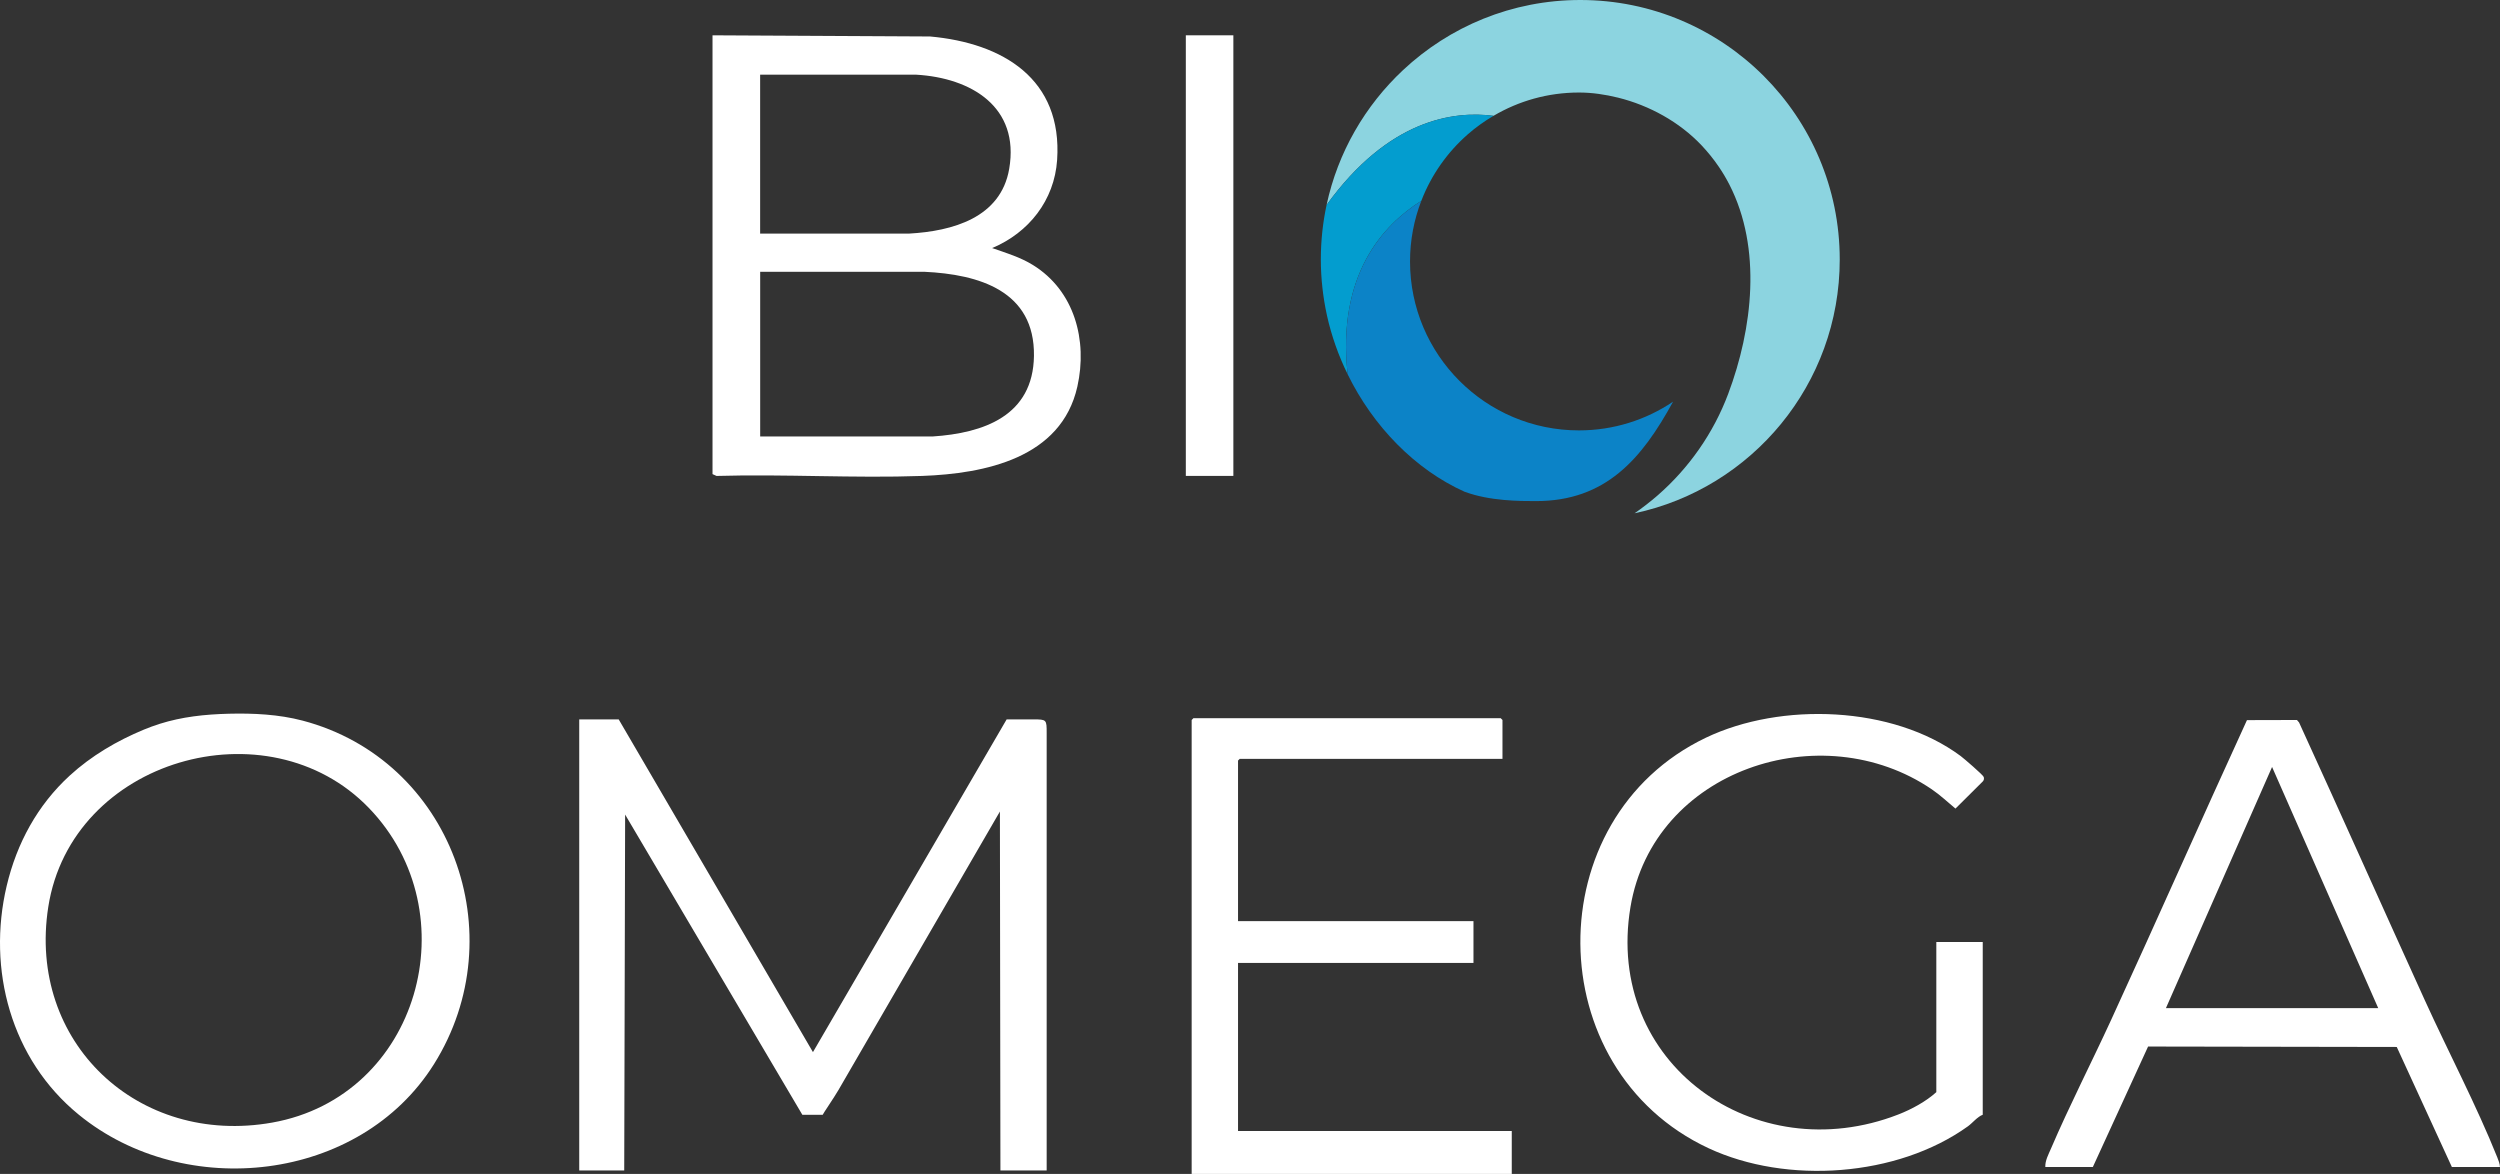
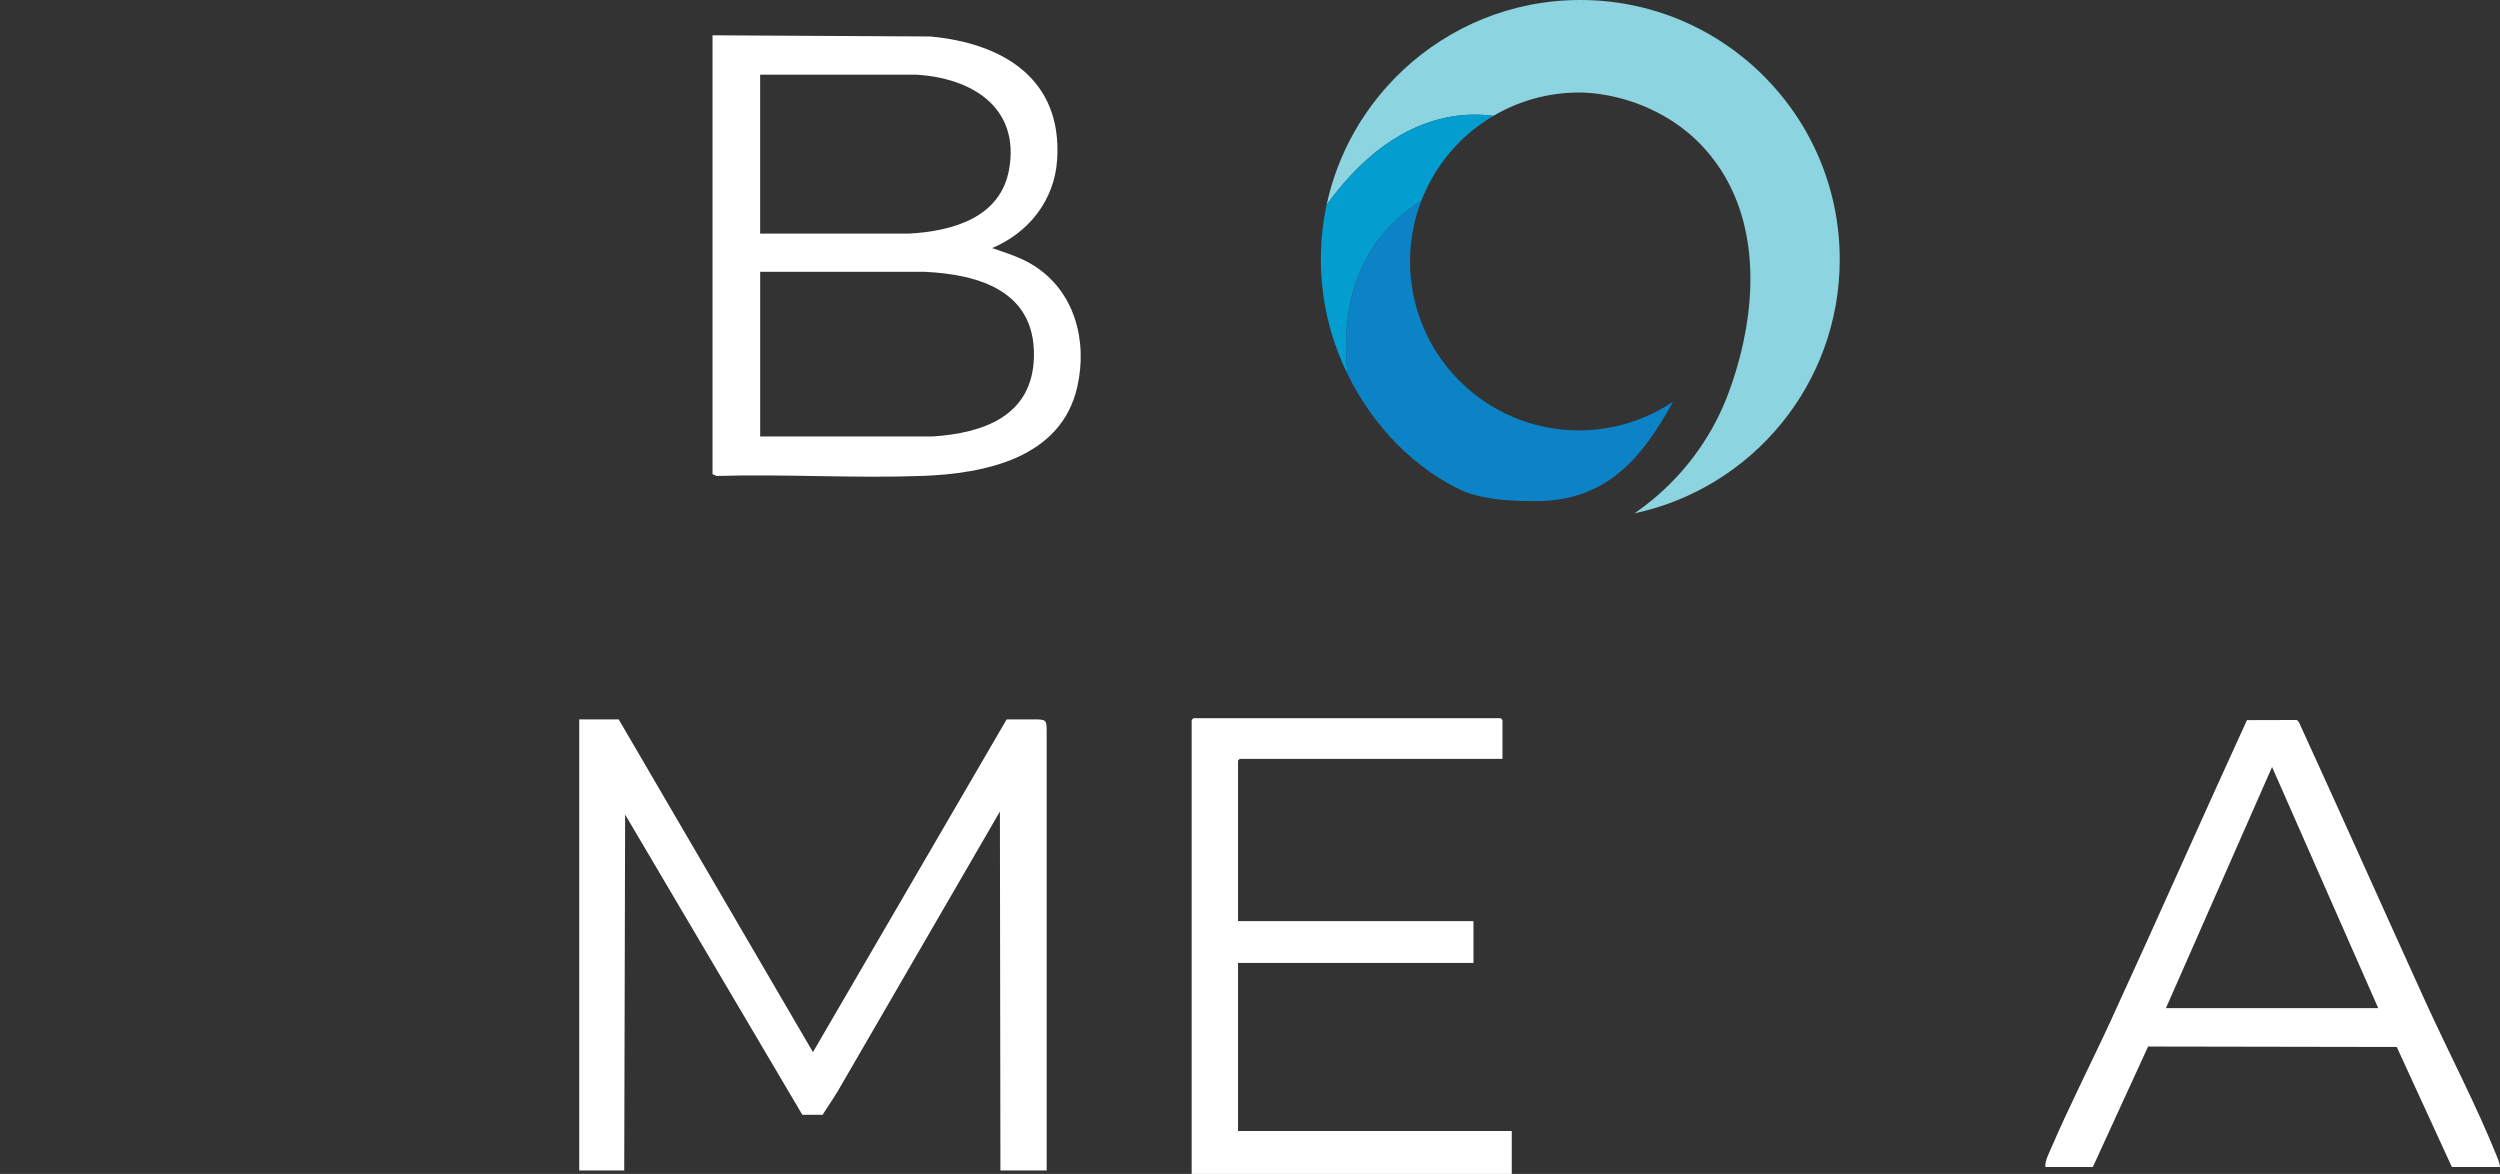
<svg xmlns="http://www.w3.org/2000/svg" id="uuid-41b8e7ad-0323-4421-96bd-2dcaf40483ec" data-name="Capa 2" viewBox="0 0 578.48 271.64">
  <rect x="0" y="0" width="578.48" height="271.64" fill="#333333" stroke="none" />
  <defs>
    <style>      .uuid-4e52a9ec-69b3-4e4f-854e-6f6b51f2ef6a {        fill: #fff;      }      .uuid-658034f6-9f0c-4f39-ba6e-ab9cc49e5c1b {        fill: #0c83c7;      }      .uuid-19ea8d1c-45f6-4bba-8c2a-1e2451a5da0a {        fill: #8cd4e0;      }      .uuid-9013a86d-ed07-4c0b-bd08-2af1ded08f12 {        fill: #039dcf;      }    </style>
  </defs>
  <g id="uuid-edcc99ba-d535-4b72-93a2-0fa37aeb62c5" data-name="uuid-50ffe7d2-edc6-45c8-9737-b4df7400ace4">
    <g id="uuid-e09a2138-dddc-4e48-87ab-65a54ab8ed98" data-name="uuid-5bb71966-d397-4f43-ba70-0ed2bb00710e">
      <g>
        <path class="uuid-4e52a9ec-69b3-4e4f-854e-6f6b51f2ef6a" d="M146.06,190.88c-.47-.8-.94-1.6-1.41-2.4-.07,27.45-.14,54.9-.21,82.35h-10.41v-104.37h9.13c14.98,25.66,29.97,51.33,44.95,76.99,14.94-25.66,29.88-51.33,44.82-76.99h6.16c3.12,0,3.1.06,3.1,3.18v101.19h-10.7c-.04-27.68-.08-55.37-.12-83.05-12.46,21.49-24.92,42.99-37.38,64.48-.94,1.63-3.72,5.7-3.63,5.7,1.5,0-3.04,0-4.7,0-13.09-22.21-26.52-44.87-39.6-67.08h0Z" />
-         <path class="uuid-4e52a9ec-69b3-4e4f-854e-6f6b51f2ef6a" d="M36.95,167.49c5.19-1.63,10.35-2.19,15.99-2.34,5.68-.14,11.54.14,17.06,1.59,34.47,9.08,49.2,49.53,30.43,79.48-17.17,27.4-57.67,31.76-82.2,11.71C2.54,245.13-3.03,224.32,1.55,204.97c2.33-9.84,7.11-18.66,14.6-25.52,4.98-4.56,10.91-8.04,17.13-10.62,1.23-.51,2.45-.95,3.66-1.33h.01ZM85.35,186.95c-23.38-24.22-68.83-11.35-74.18,22.91-4.89,31.33,20.82,55.4,51.8,49.9,34.04-6.05,45.82-48.53,22.38-72.81h0Z" />
        <polygon class="uuid-4e52a9ec-69b3-4e4f-854e-6f6b51f2ef6a" points="347.66 175.59 286.87 175.59 286.47 175.99 286.47 213.15 340.95 213.15 340.95 222.81 286.47 222.81 286.47 261.71 349.81 261.71 349.81 271.64 275.74 271.64 275.74 166.6 276.14 166.19 347.26 166.19 347.66 166.6 347.66 175.59" />
-         <path class="uuid-4e52a9ec-69b3-4e4f-854e-6f6b51f2ef6a" d="M458.78,257.95c-1.25.47-2.36,1.91-3.42,2.67-16.33,11.73-41.93,13.5-60.01,5.07-39.2-18.28-39.7-76.3-.62-94.99,17.36-8.3,43.24-7.42,58.94,4.23.68.5,5.22,4.4,5.35,4.86.11.39.06.73-.22,1.03l-6.32,6.28c-1.81-1.49-3.52-3.13-5.47-4.45-25.54-17.4-64.43-4.51-69.73,27.22-6.05,36.24,28.83,60.92,61.98,48.01,3.02-1.17,6.42-3.01,8.79-5.17v-34.74h10.74v39.98h0Z" />
        <path class="uuid-4e52a9ec-69b3-4e4f-854e-6f6b51f2ef6a" d="M578.48,270.03h-11.14l-12.75-27.77-57.54-.1-12.78,27.87h-11c-.06-1.49.72-2.87,1.29-4.21,4.32-10.07,9.36-19.86,13.93-29.8,10.6-23.07,20.86-46.31,31.44-69.39l11.57-.03.49.58c9.79,21.38,19.36,42.87,29.1,64.28,5.41,11.9,11.96,24.34,16.77,36.36.28.69.58,1.46.61,2.21h.01ZM550.3,233.27l-24.56-55.8-24.56,55.8h49.12Z" />
        <g>
          <path class="uuid-4e52a9ec-69b3-4e4f-854e-6f6b51f2ef6a" d="M164.89,8.17l50.32.27c16.85,1.52,30.67,9.82,29.4,28.58-.63,9.32-6.56,16.83-15.04,20.38,3.24,1.13,6.54,2.12,9.47,3.94,9.6,5.95,12.65,17.41,10.25,28.12-3.71,16.55-21.35,20.14-35.96,20.67-15.72.56-31.77-.46-47.53,0l-.93-.42V8.17h.02ZM175.89,54.05h34.5c10.01-.57,21.18-3.64,23.13-14.97,2.47-14.36-8.81-21.06-21.52-21.8h-36.11v36.77ZM175.89,101h39.87c11.91-.78,23.28-4.8,23.49-18.63.22-15.08-12.74-18.89-25.36-19.48h-37.99v38.11h0Z" />
-           <rect class="uuid-4e52a9ec-69b3-4e4f-854e-6f6b51f2ef6a" x="274.39" y="8.17" width="11" height="101.95" />
        </g>
      </g>
      <g>
        <path class="uuid-19ea8d1c-45f6-4bba-8c2a-1e2451a5da0a" d="M365.67,0c-15.87,0-30.29,6.17-41.03,16.23-8.76,8.21-15.07,19.01-17.68,31.19,14.29-19.78,29.4-21.83,38.63-20.62,5.8-3.42,12.55-5.39,19.77-5.39,1.53,0,3.06.11,4.57.32s3.02.5,4.5.87c7.22,1.8,14.15,5.6,19.28,11.01,1.48,1.57,2.84,3.25,4.05,5.04.89,1.31,1.69,2.67,2.41,4.07,7.57,14.79,5.37,33.34-.27,48.39-3.4,9.08-9.1,17.24-16.42,23.59-1.68,1.45-3.43,2.81-5.26,4.07,27.13-5.77,47.48-29.86,47.48-58.72C425.7,26.89,398.82,0,365.66,0h.01Z" />
        <path class="uuid-9013a86d-ed07-4c0b-bd08-2af1ded08f12" d="M306.96,47.42c-.87,4.07-1.33,8.29-1.33,12.63s.5,8.78,1.42,12.95c1.04,4.72,2.67,9.29,4.78,13.6-2.5-22.97,8.18-34.55,17.05-40.13,2.3-5.98,6.03-11.25,10.77-15.4,1.83-1.6,3.83-3.03,5.94-4.27-9.23-1.21-24.33.84-38.63,20.62Z" />
        <path class="uuid-658034f6-9f0c-4f39-ba6e-ab9cc49e5c1b" d="M338.92,113.79c5.8,2.16,12.77,2.16,16.49,2.16,16.15,0,24.49-9.76,31.72-23-6.22,4.18-13.71,6.64-21.77,6.64-21.59,0-39.09-17.5-39.09-39.09,0-4.95.93-9.67,2.61-14.03-8.86,5.57-19.55,17.16-17.05,40.13,5.9,12.06,15.62,22.05,27.09,27.2h0Z" />
      </g>
    </g>
  </g>
</svg>